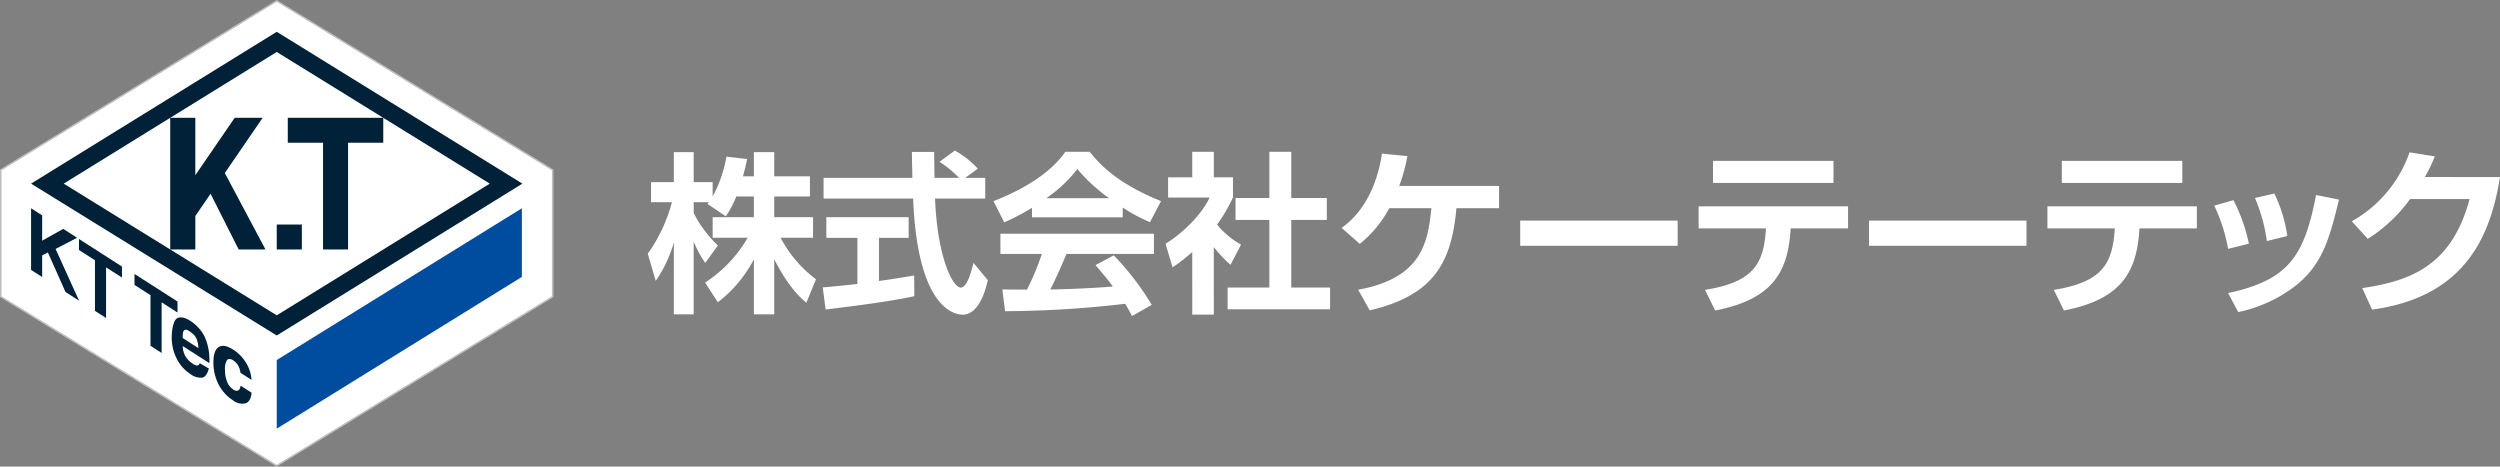
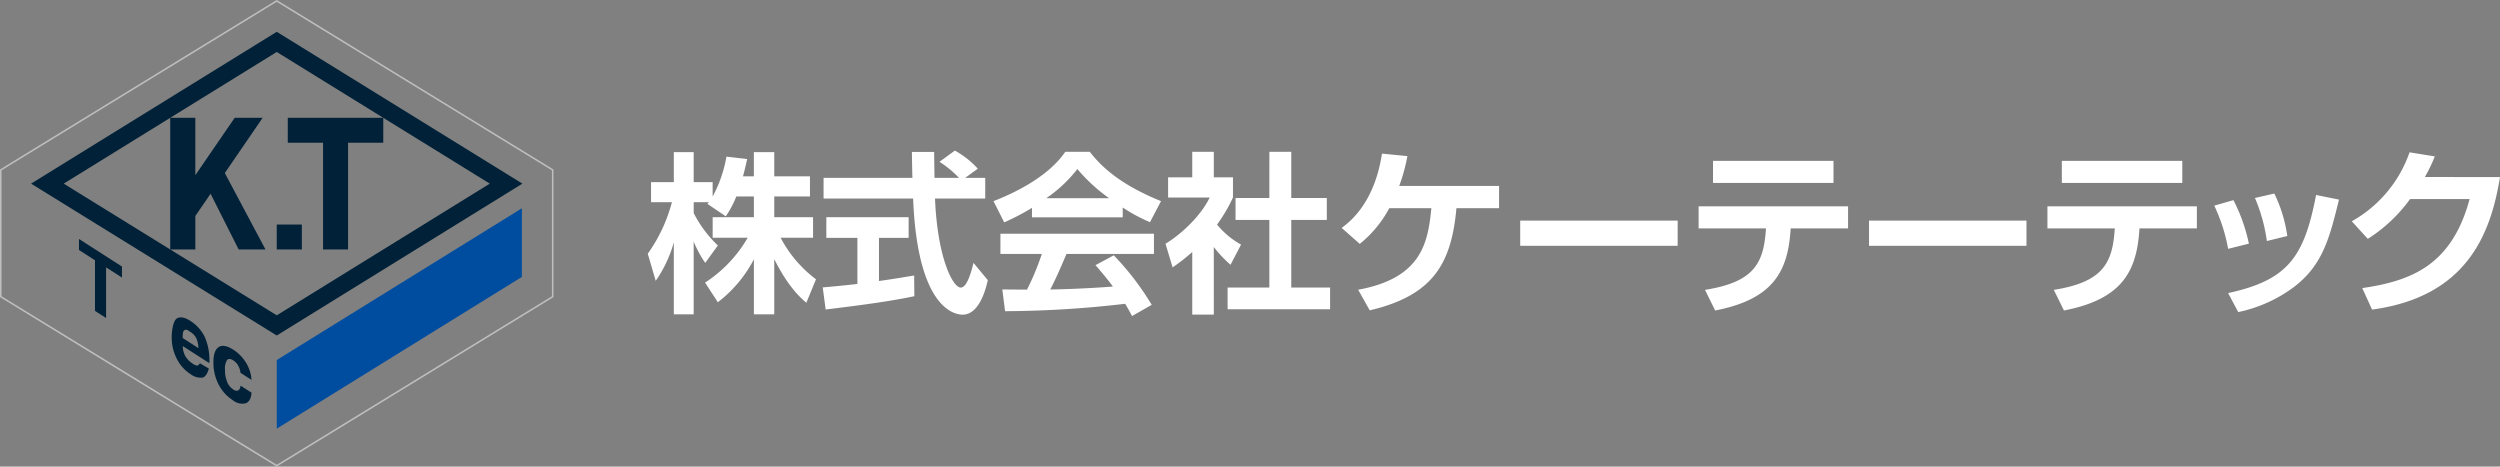
<svg xmlns="http://www.w3.org/2000/svg" width="534.64" height="99.789" viewBox="0 0 534.64 99.789">
  <rect x="0" y="0" width="534.64" height="99.789" fill="#808080" stroke="none" />
  <g id="KT_tec_logo" data-name="KT tec logo" transform="translate(1925.142 -3.211)">
    <g id="グループ_8" data-name="グループ 8" transform="translate(-1925.142 3.211)">
      <g id="グループ_39" data-name="グループ 39" transform="translate(0 0)">
        <g id="グループ_38" data-name="グループ 38">
          <path id="パス_1" data-name="パス 1" d="M791.781,155.7a20.637,20.637,0,0,1-2.249,4.242l-3.912-2.656c.149-.185.222-.258.3-.368h-3.246v2.325a25.59,25.59,0,0,0,5.164,6.935L785.14,169.9a22.844,22.844,0,0,1-2.472-4.574V180.9h-4.244V165.511a27.2,27.2,0,0,1-3.873,8.227l-1.7-5.793a33.9,33.9,0,0,0,5.166-11.029h-4.464v-4.28h4.87v-6.421h4.244v6.421h4.057V155.7a27.636,27.636,0,0,0,2.952-8.523l4.427.517c-.221,1.033-.405,1.882-.886,3.69h2.324v-5.166H799.9v5.166h7.637V155.7H799.9v4.427h8.3v4.391h-6.936a26.328,26.328,0,0,0,7.564,8.89l-2.066,5.018c-1-.848-3.837-3.247-6.862-9.334V180.9h-4.353v-11.77a27.711,27.711,0,0,1-7.711,9.187l-2.73-4.2a28.328,28.328,0,0,0,9.113-9.592h-7.49v-4.391h8.817V155.7Zm18.484,19.442c2.14-.185,4.206-.368,7.415-.737v-9.851h-6.64v-4.427h17.6v4.427h-6.344v9.223c3.135-.441,5.533-.848,7.526-1.18l.036,4.427c-5.164,1.108-12.211,2.03-18.963,2.841Zm30.474-23.427h4.28v4.427H834.281c.517,12.656,3.8,19.038,5.5,19.038,1.329,0,2.213-3.211,2.73-5.277l3.062,3.691c-.368,1.622-1.733,7.377-5.386,7.377-1.955,0-9.666-1.659-10.588-24.83H810.449v-4.427h19c-.038-1.032-.111-4.759-.111-5.534h4.76c0,.59.036,3.173.074,5.534h5.238a22.648,22.648,0,0,0-4.169-3.431l3.284-2.4a18.944,18.944,0,0,1,4.906,3.873Zm14.278,6.419a51.19,51.19,0,0,1-5.939,3.1l-2.289-4.538c8.965-3.5,13.356-7.6,15.348-10.55h5.239c1.991,2.508,5.607,6.639,15.237,10.55l-2.362,4.5a36.125,36.125,0,0,1-5.829-3.135v2.1H855.016Zm21.4,23.133c-.405-.739-.664-1.293-1.476-2.619a228.85,228.85,0,0,1-25.678,1.584l-.59-4.648c.481,0,4.428.038,5.277.038a54.918,54.918,0,0,0,3.173-7.637h-8.855v-4.317H881.1v4.317H862.4c-1.4,3.284-2.325,5.386-3.469,7.6,1.18,0,7.342-.147,13.393-.628-.813-1.105-1.772-2.323-3.727-4.574l3.912-2.1a58.835,58.835,0,0,1,8.116,10.588Zm-4.908-25.2a36.551,36.551,0,0,1-6.787-6.235,29.36,29.36,0,0,1-6.642,6.235Zm22.394,24.9h-4.61V167.578a40.827,40.827,0,0,1-4.206,3.283l-1.514-5.053c4.168-2.545,7.933-6.642,9.445-9.888h-8.891V151.6h5.166v-5.46h4.61v5.46H898v4.316a34.353,34.353,0,0,1-3.4,5.792,17.586,17.586,0,0,0,5.128,4.28l-2.249,4.317a26.01,26.01,0,0,1-3.58-3.8Zm11.881-34.826h4.685v9.885h7.6v4.687h-7.6v14.462h8.3v4.649H896.853v-4.649h8.929V160.715H898.55v-4.687h7.232Zm49.125,7.3V158.2h-9.12c-1.064,11.742-4.9,18.657-18.545,21.849l-2.469-4.406c13.755-2.509,14.933-10.3,15.655-17.443h-9.005a24.61,24.61,0,0,1-6.308,7.637l-3.876-3.42c6.916-4.94,8.246-13.565,8.625-15.884l5.435.532a38.114,38.114,0,0,1-1.748,6.383Zm38.19,7.41v5.4H959.429v-5.4Zm36.443-3.04v4.712h-12.274c-.532,8.968-3.5,15.124-16.15,17.557l-2.167-4.41c10.526-1.672,12.578-5.7,13.033-13.147h-14.4v-4.712Zm-3.117-9.729V152.8h-25.764v-4.713Zm41.269,12.769v5.4h-33.669v-5.4Zm36.441-3.04v4.712H1091.86c-.532,8.968-3.5,15.124-16.15,17.557l-2.167-4.41c10.527-1.672,12.579-5.7,13.035-13.147h-14.4v-4.712Zm-3.115-9.729V152.8h-25.764v-4.713Zm9.8,18.811a36.765,36.765,0,0,0-2.965-9.234l4.1-1.177a36.672,36.672,0,0,1,3.306,9.309Zm0,9.463c12.8-2.775,16.264-7.716,18.809-20.977l4.9.989c-2.052,8.359-3.5,14.022-9.691,18.734a30.279,30.279,0,0,1-11.856,5.319Zm8.284-11.134a35.536,35.536,0,0,0-2.547-9.2l4.142-.95a30.372,30.372,0,0,1,2.774,9.082Zm49.856-13.68c-1.976,12.274-7.182,25.611-27.361,28.347l-2.09-4.6c10.792-1.558,19.19-5.094,22.953-19.038h-12.731a32.8,32.8,0,0,1-9.043,8.511l-3.42-3.762a27.031,27.031,0,0,0,12.349-14.744l5.4.873a32.059,32.059,0,0,1-2.129,4.41Z" transform="translate(-634.322 -113.681)" fill="#fff" />
          <g id="グループ_3" data-name="グループ 3">
            <g id="グループ_1" data-name="グループ 1">
-               <path id="パス_2" data-name="パス 2" d="M438.278,448.213l-1.939,1.186L381,483.284l-1.74,1.072v27.112l1.74,1.068,55.336,33.889,1.939,1.185,1.937-1.185,55.335-33.889,1.746-1.068V484.356l-1.746-1.072L440.215,449.4Z" transform="translate(-379.095 -448.017)" fill="#fff" />
              <path id="パス_2_-_アウトライン" data-name="パス 2 - アウトライン" d="M438.3,448.047l2.024,1.239,57.161,35.006v27.3l-1.826,1.117L438.3,547.836l-2.026-1.238L379.12,511.592v-27.3l1.82-1.121Zm58.851,36.433-1.667-1.023L438.3,448.439l-1.852,1.132-55.336,33.885-1.661,1.023V511.4l1.661,1.019,57.188,35.02,1.85-1.131,57-34.907Z" transform="translate(-379.12 -448.047)" fill="#bdbebf" />
              <path id="パス_3" data-name="パス 3" d="M429.137,500.348l-6.008-11.914-3.26,4.749v7.165H414.5V472.191h5.367v12.276l8.42-12.276h5.979L426.171,484l8.7,16.351Zm8.142-5.326h5.368v5.324h-5.368Zm15.251-17.5v22.826h-5.35V477.521h-7.542v-5.33h20.422v5.33Zm-15.251-19.409,45.561,28.158-45.561,28.162L391.718,486.27l45.561-28.158m0-4.311L384.741,486.27l52.538,32.476,52.533-32.476Z" transform="translate(-378.096 -446.998)" fill="#002137" />
              <path id="パス_4" data-name="パス 4" d="M481.6,500.394l-52.421,32.452V518.172L481.6,485.718Z" transform="translate(-369.993 -441.178)" fill="#004da0" />
            </g>
            <g id="グループ_2" data-name="グループ 2" transform="translate(6.646 44.545)">
-               <path id="パス_5" data-name="パス 5" d="M384.741,498.9V485.722l2.37,1.517v5.412l4.508-2.53,2.961,1.909-4.6,2.378L395,505.474l-2.9-1.855-3.759-8.448-1.23.61v4.636Z" transform="translate(-384.741 -485.722)" fill="#002137" />
              <path id="パス_6" data-name="パス 6" d="M396.827,506.649V495.82l-3.422-2.19v-2.358l9.194,5.9v2.35l-3.4-2.179v10.826Z" transform="translate(-383.162 -484.71)" fill="#002137" />
-               <path id="パス_7" data-name="パス 7" d="M406.869,512.963V502.14l-3.422-2.2V497.6l9.2,5.89v2.354l-3.4-2.183v10.831Z" transform="translate(-381.33 -483.557)" fill="#002137" />
              <path id="パス_8" data-name="パス 8" d="M416.186,515.259l1.932,1.135c-.223.877-.687,1.807-1.385,1.945a3.6,3.6,0,0,1-2.548-.764,8.3,8.3,0,0,1-2.931-3.294,9.883,9.883,0,0,1-1.076-4.534c0-1.593.357-3.571,1.064-4.036s1.68-.3,2.914.487a8.636,8.636,0,0,1,3.022,3.3,11.969,11.969,0,0,1,1.063,5.068c0,.185,0,.323,0,.411a1.807,1.807,0,0,1-.021.252l-5.682-3.642a4.8,4.8,0,0,0,.491,2.038,4.643,4.643,0,0,0,1.459,1.6,2.735,2.735,0,0,0,1.1.547.8.8,0,0,0,.6-.512m-3.652-5.386,3.352,2.153a5.561,5.561,0,0,0-.459-2.141,3.553,3.553,0,0,0-1.223-1.3c-.5-.312-.922-.75-1.408-.312-.344.3-.262,1.6-.262,1.6" transform="translate(-380.103 -482.125)" fill="#002137" />
              <path id="パス_9" data-name="パス 9" d="M423.532,519.114l2.347,1.505c-.1,1.221-.51,1.977-1.237,2.259a3.162,3.162,0,0,1-2.79-.669,8.65,8.65,0,0,1-3.036-3.386,10.173,10.173,0,0,1-1.095-4.694q0-2.545,1.122-3.26c.747-.486,1.776-.305,3.1.536a8.7,8.7,0,0,1,2.758,2.819,7.844,7.844,0,0,1,1.166,3.655l-2.358-1.516a4.009,4.009,0,0,0-.5-1.555,3.133,3.133,0,0,0-1.055-1.1c-.589-.383-1.035-.4-1.325-.056a3.489,3.489,0,0,0-.428,2.1,6.484,6.484,0,0,0,.451,2.544,3.461,3.461,0,0,0,1.3,1.627,1.087,1.087,0,0,0,1.064.221c.26-.135.435-.475.519-1.027" transform="translate(-378.728 -481.185)" fill="#002137" />
            </g>
          </g>
        </g>
      </g>
    </g>
  </g>
</svg>